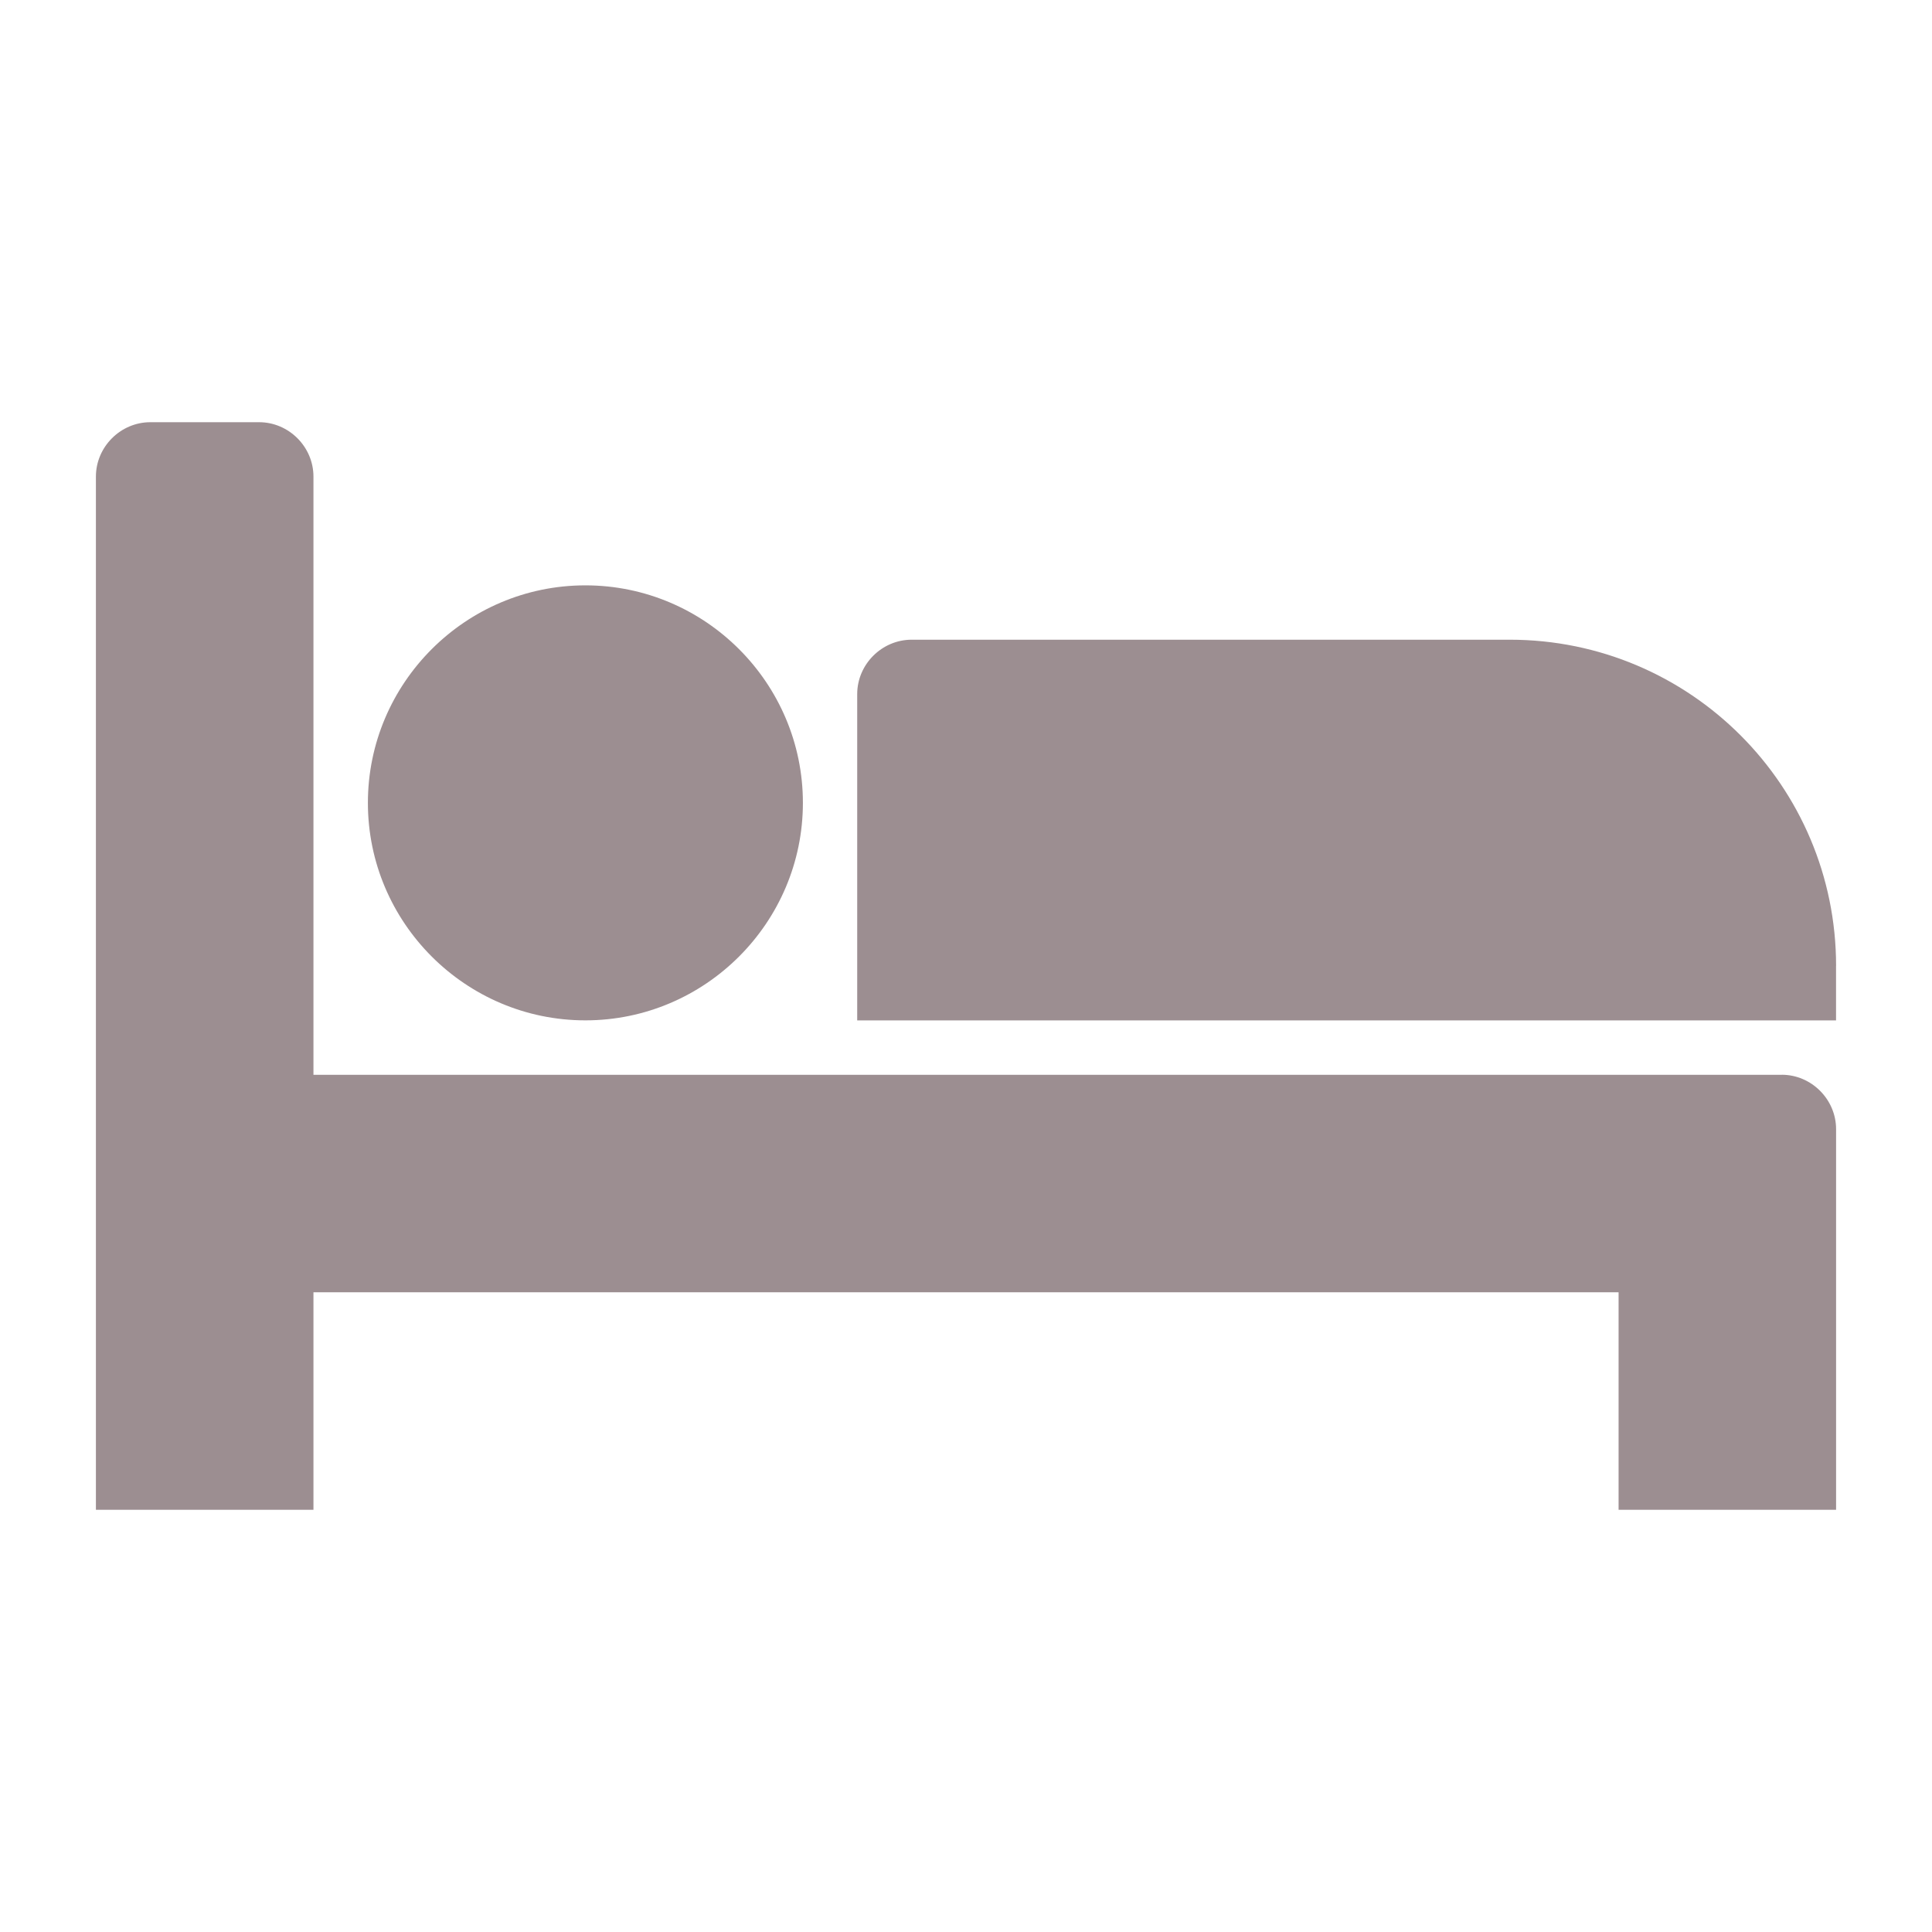
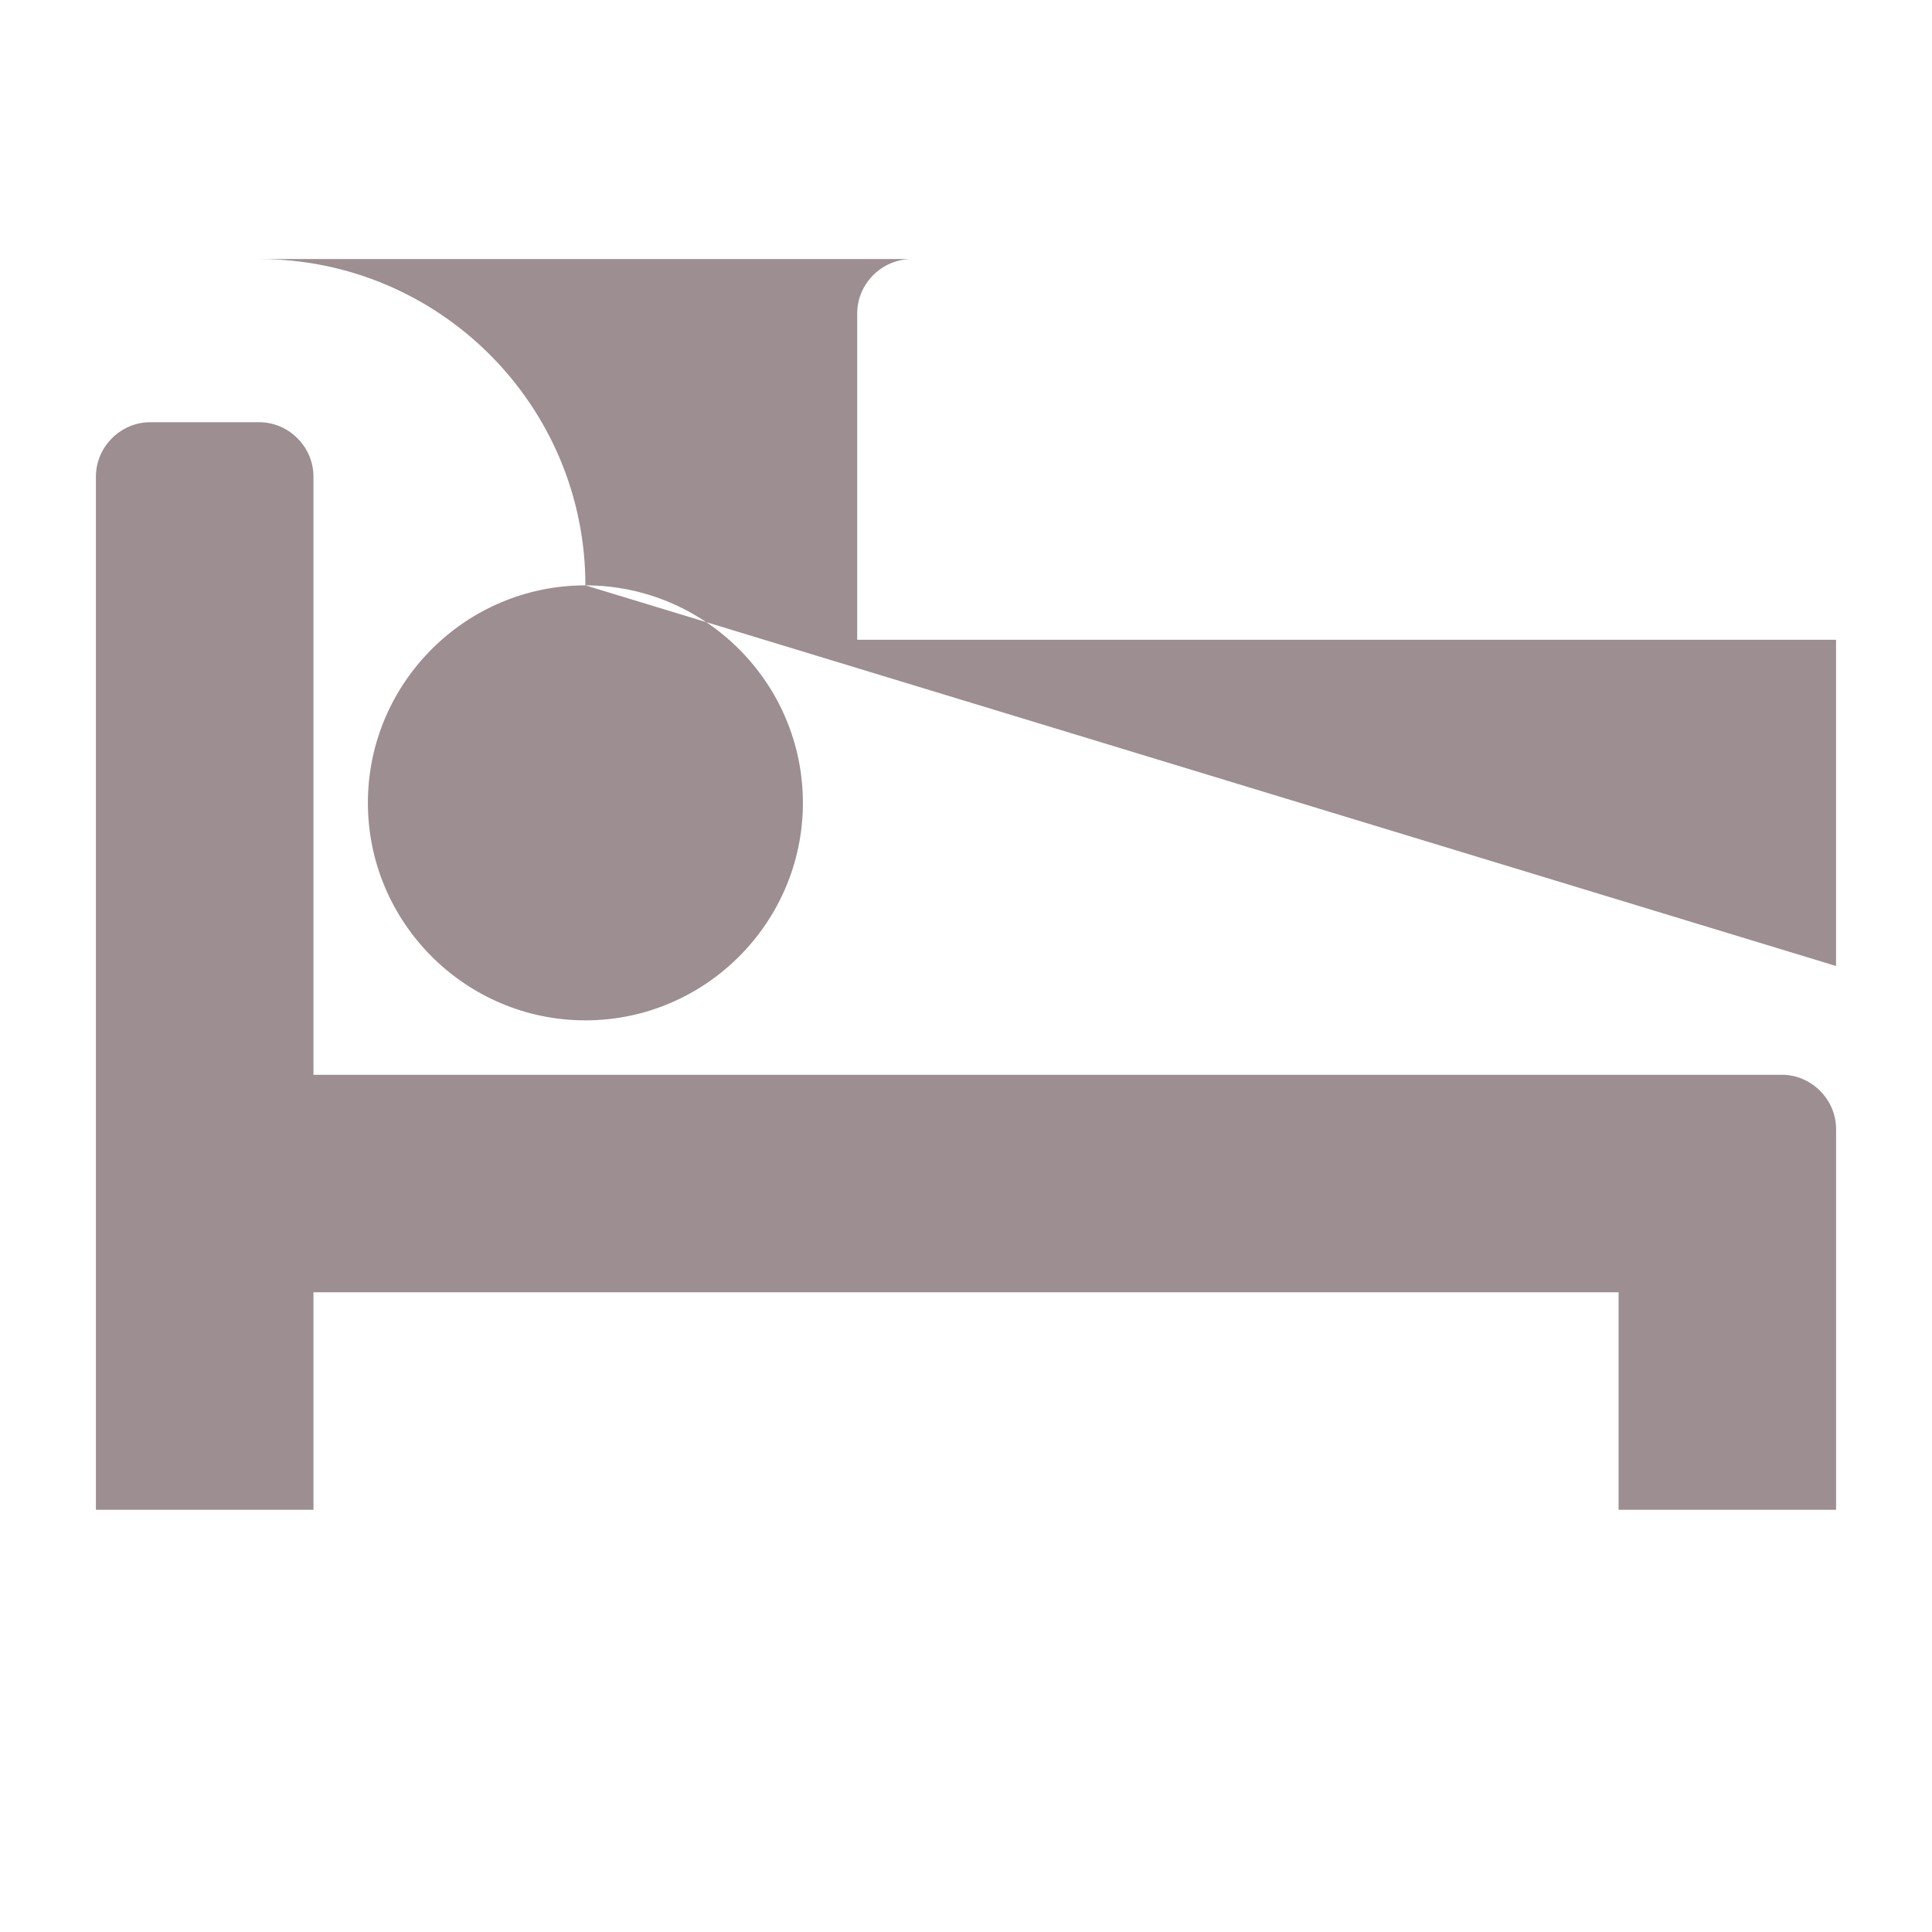
<svg xmlns="http://www.w3.org/2000/svg" version="1.1" id="レイヤー_1" x="0px" y="0px" width="45px" height="45px" viewBox="0 0 45 45" enable-background="new 0 0 45 45" xml:space="preserve">
  <g id="icon-おくやみ">
    <g>
-       <path fill="#9C8E91" d="M41.5,25.033c0.692,0,1.266,0.574,1.266,1.267v8.866h-5.066V30.1H7.301v5.066H2.234V11.101    c0-0.693,0.574-1.267,1.268-1.267h2.533c0.692,0,1.266,0.573,1.266,1.267v13.933H41.5z M13.635,13.634    c-2.791,0-5.066,2.275-5.066,5.066c0,2.79,2.275,5.066,5.066,5.066c2.79,0,5.066-2.276,5.066-5.066    C18.701,15.909,16.425,13.634,13.635,13.634z M42.766,22.5c0-4.196-3.403-7.6-7.6-7.6H21.234c-0.693,0-1.268,0.573-1.268,1.267    v7.6h22.799V22.5z" />
+       <path fill="#9C8E91" d="M41.5,25.033c0.692,0,1.266,0.574,1.266,1.267v8.866h-5.066V30.1H7.301v5.066H2.234V11.101    c0-0.693,0.574-1.267,1.268-1.267h2.533c0.692,0,1.266,0.573,1.266,1.267v13.933H41.5z M13.635,13.634    c-2.791,0-5.066,2.275-5.066,5.066c0,2.79,2.275,5.066,5.066,5.066c2.79,0,5.066-2.276,5.066-5.066    C18.701,15.909,16.425,13.634,13.635,13.634z c0-4.196-3.403-7.6-7.6-7.6H21.234c-0.693,0-1.268,0.573-1.268,1.267    v7.6h22.799V22.5z" />
    </g>
  </g>
</svg>